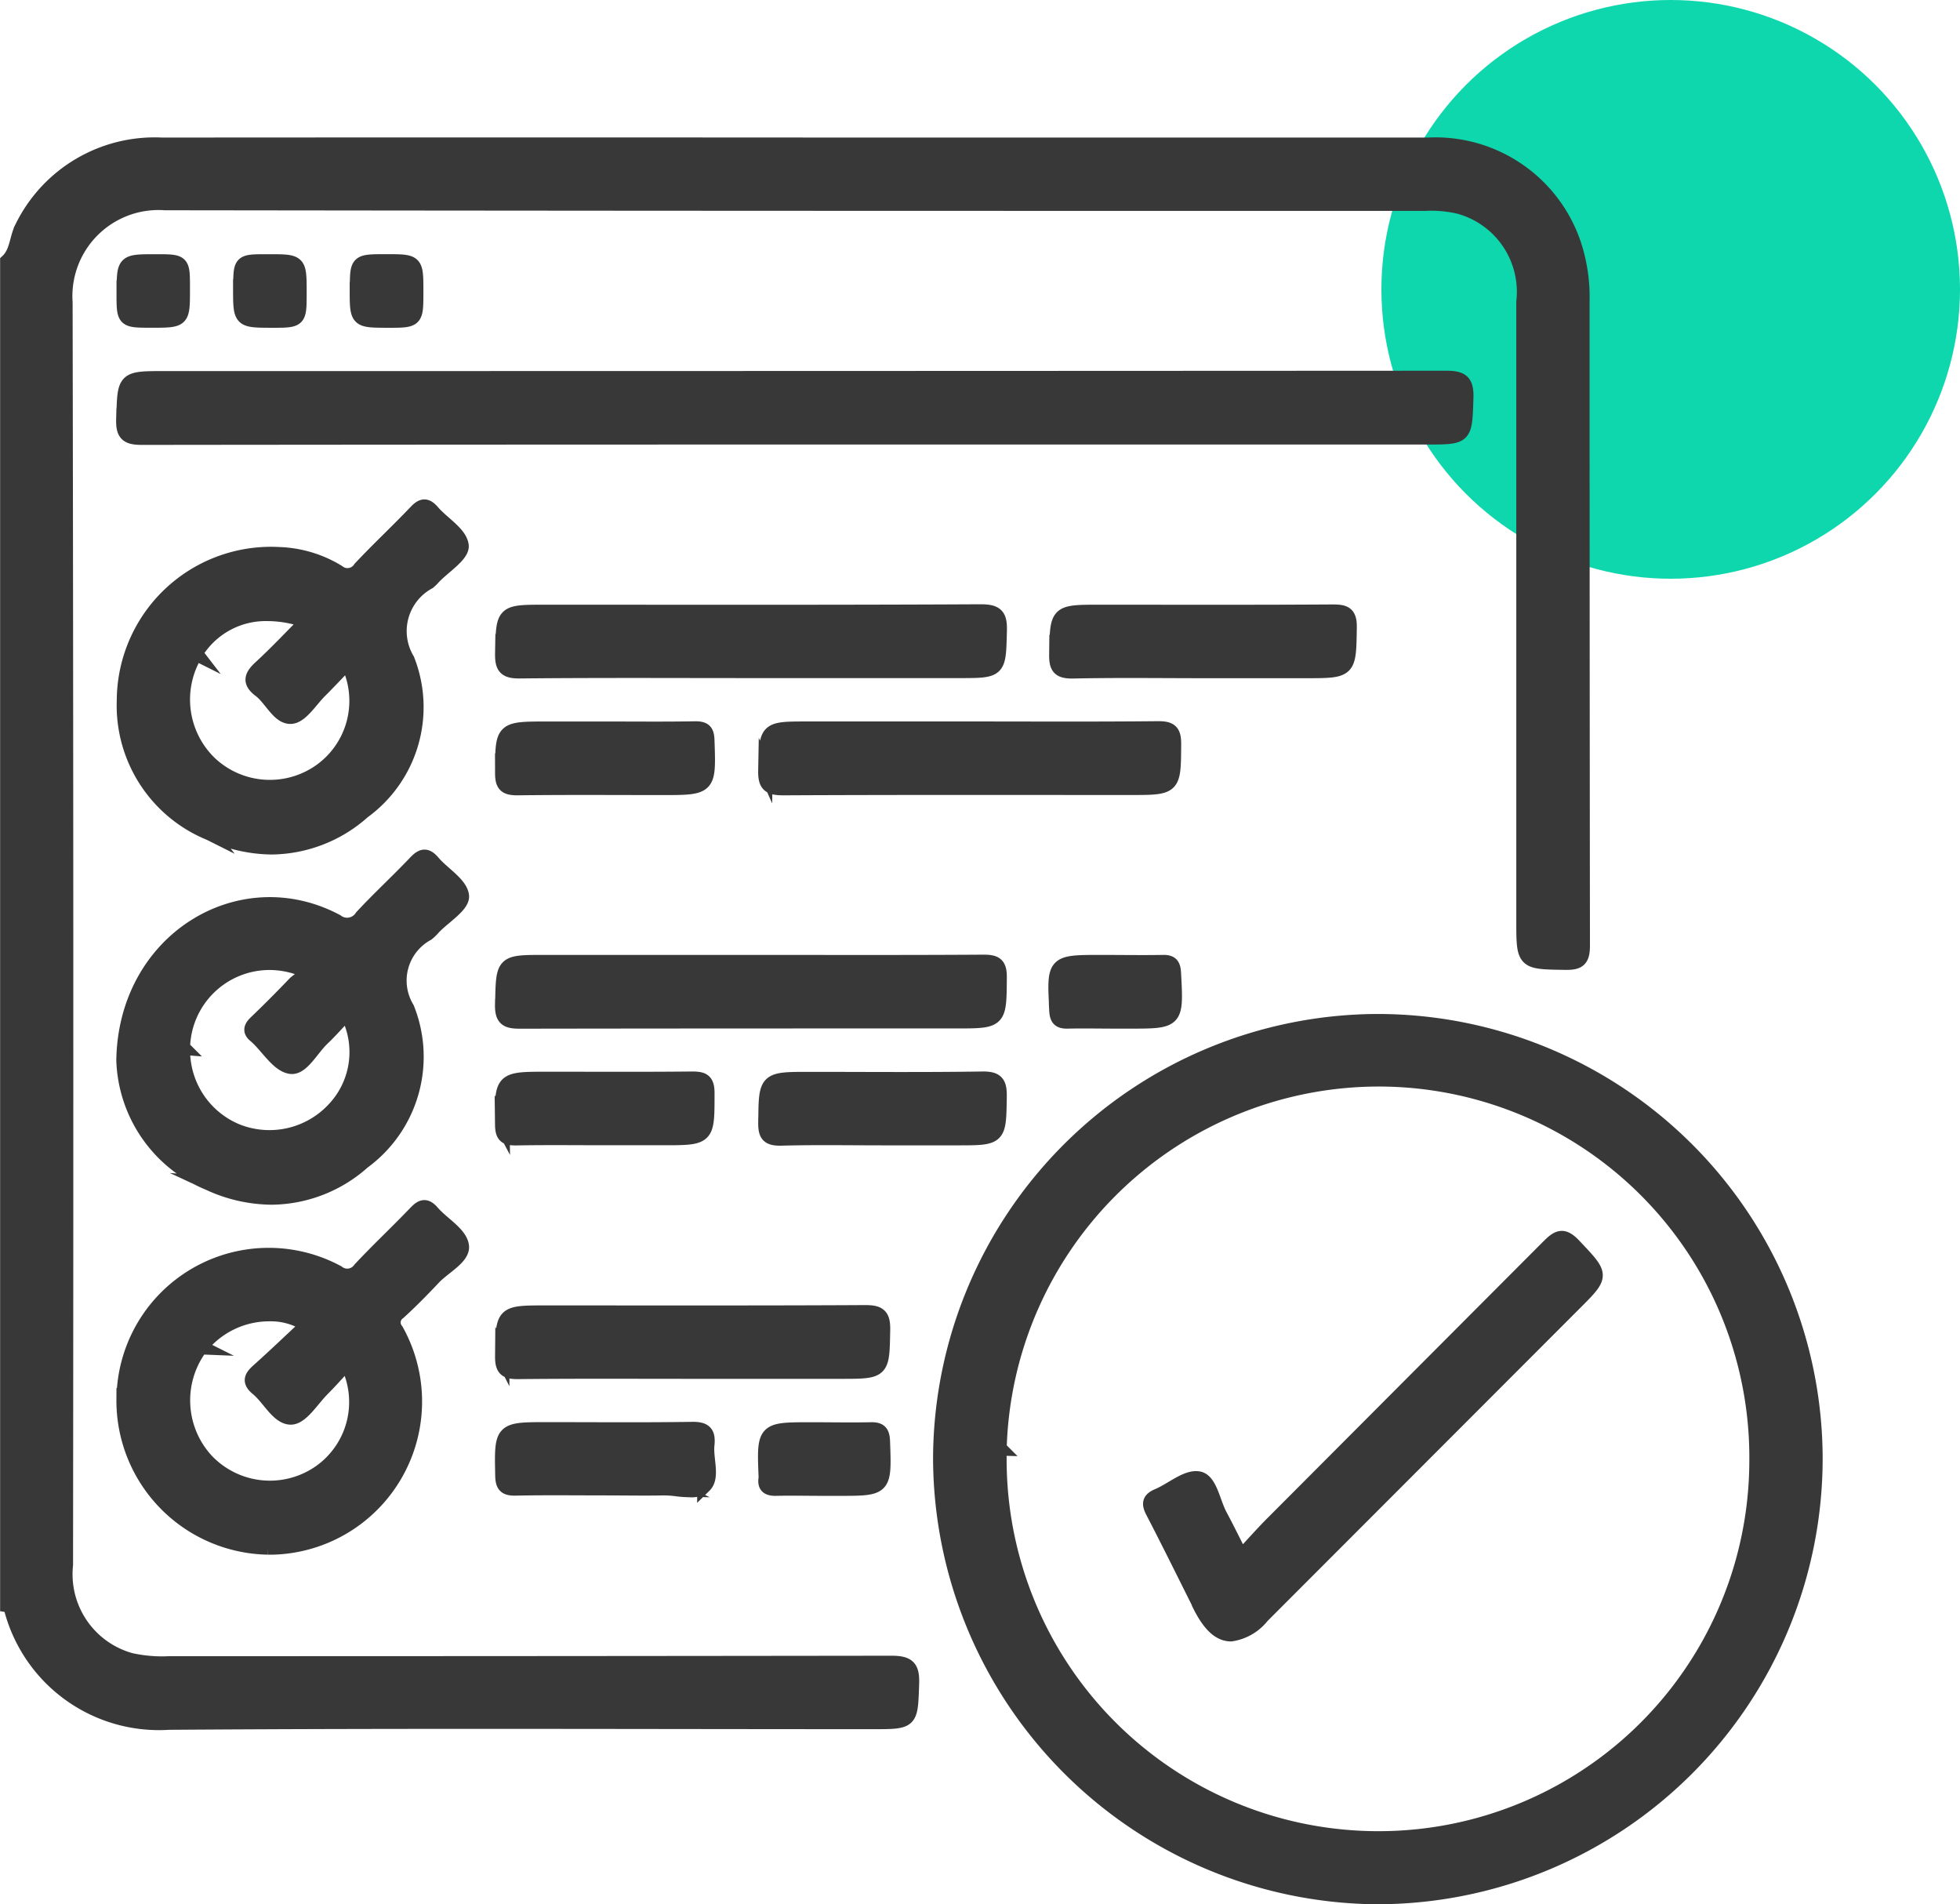
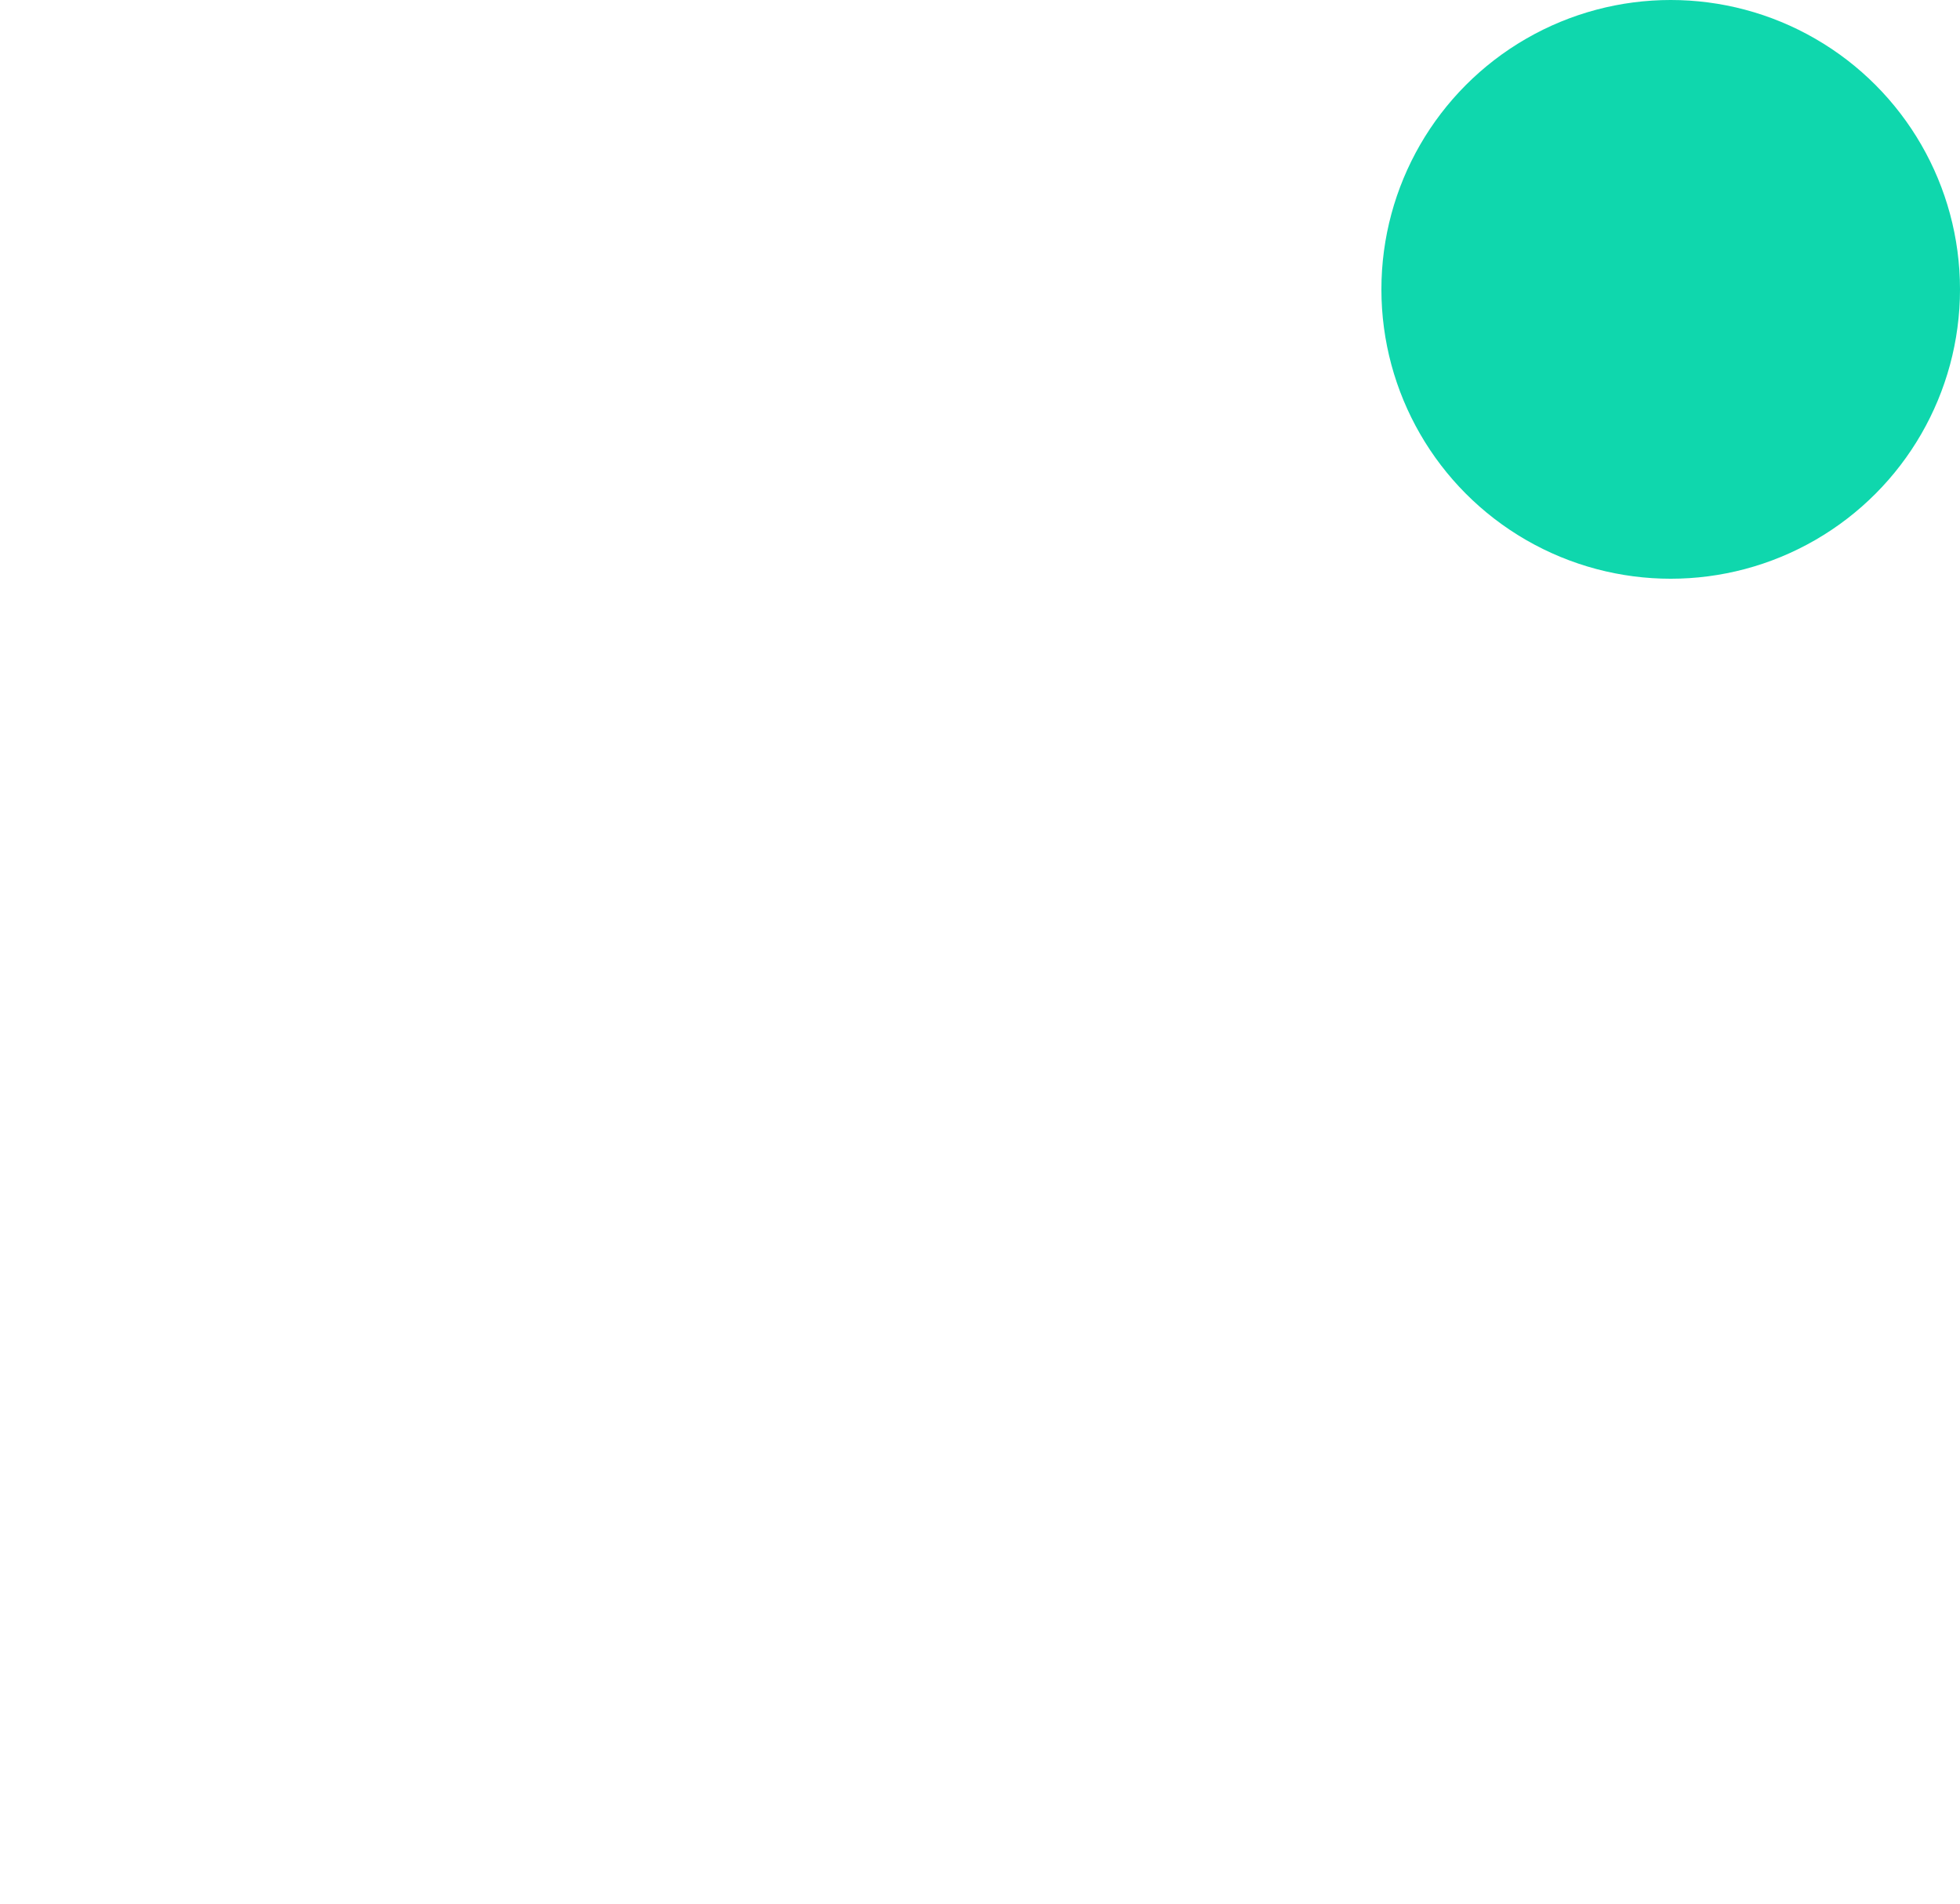
<svg xmlns="http://www.w3.org/2000/svg" width="54.2" height="52.647" viewBox="0 0 54.2 52.647">
  <g id="Group_25938" data-name="Group 25938" transform="translate(-771.8 -1963)">
    <circle id="Ellipse_178" data-name="Ellipse 178" cx="8" cy="8" r="8" transform="translate(810 1963)" fill="#0fd7ad" />
-     <path id="Union_527" data-name="Union 527" d="M13095.8-6690.657a12.131,12.131,0,0,1,12.106-12.11A12.113,12.113,0,0,1,13120-6690.7a12.129,12.129,0,0,1-12.071,12.146h-.114A12.169,12.169,0,0,1,13095.8-6690.657Zm1.639-.3a10.478,10.478,0,0,0,10.233,10.78,10.451,10.451,0,0,0,10.7-10.413,10.454,10.454,0,0,0-10.4-10.571A10.5,10.5,0,0,0,13097.436-6690.957Zm-27.307,4.513c-.02-.074-.028-.165-.131-.182v-37.15c.276-.257.249-.646.416-.957a4.083,4.083,0,0,1,3.859-2.264q9.593-.007,19.186,0,7.91,0,15.818,0a4.04,4.04,0,0,1,4.13,3.048,4.646,4.646,0,0,1,.145,1.257q0,8.919.01,17.839c0,.4-.123.472-.485.467-1.152-.019-1.152,0-1.152-1.167q0-8.552,0-17.105a2.439,2.439,0,0,0-1.79-2.63,3.374,3.374,0,0,0-.92-.082h-9.227q-12.814,0-25.63-.017a2.581,2.581,0,0,0-2.755,2.751q.032,17.448.012,34.9a2.464,2.464,0,0,0,1.793,2.634,4.02,4.02,0,0,0,1.065.09q9.984,0,19.968-.013c.482,0,.588.127.571.588-.037,1.042-.012,1.043-1.07,1.043-6.477,0-12.953-.029-19.43.017h-.042A4.226,4.226,0,0,1,13070.129-6686.444Zm32.856-.161c-.437-.871-.866-1.745-1.315-2.609-.118-.228-.084-.336.148-.434.386-.163.8-.54,1.13-.473.31.063.393.658.584,1.014s.367.717.585,1.147c.308-.33.565-.622.84-.9q3.829-3.839,7.658-7.678c.27-.271.412-.337.709-.022.778.825.8.809.006,1.6l-8.632,8.64a1.345,1.345,0,0,1-.863.5C13103.52-6685.821,13103.248-6686.081,13102.985-6686.6Zm-29.769-5.694a4.009,4.009,0,0,1,5.914-3.521.43.43,0,0,0,.619-.089c.5-.536,1.036-1.036,1.542-1.565.171-.178.281-.212.458-.008.275.318.768.586.815.926.044.312-.493.581-.771.873-.312.331-.632.658-.968.964a.338.338,0,0,0-.07.5,4.035,4.035,0,0,1-3.405,6c-.052,0-.1,0-.153,0A4.061,4.061,0,0,1,13073.217-6692.3Zm2.127-1.456a2.456,2.456,0,0,0,.16,3.135,2.419,2.419,0,0,0,3.118.335,2.37,2.37,0,0,0,.767-3.037c-.237.255-.451.5-.678.727-.285.286-.579.781-.872.782-.353,0-.6-.536-.924-.8-.236-.195-.169-.321.022-.491.456-.409.9-.833,1.362-1.266a1.851,1.851,0,0,0-1.048-.3A2.428,2.428,0,0,0,13075.344-6693.755Zm13.182,3.925a2.954,2.954,0,0,0-.379-.027c-.536.011-1.073,0-1.609,0-.829,0-1.659-.011-2.487.006-.273.005-.355-.072-.361-.352-.026-1.28-.035-1.28,1.242-1.28,1.333,0,2.667.013,4-.008.352-.006.458.1.421.438-.041.384.161.889-.078,1.124a.544.544,0,0,1-.4.123A3.185,3.185,0,0,1,13088.525-6689.83Zm2.447-.295a.272.272,0,0,0,0-.049c-.052-1.306-.052-1.306,1.248-1.306.553,0,1.105.011,1.657,0,.257-.007.322.084.331.335.046,1.3.054,1.3-1.21,1.3h-.438c-.438,0-.878-.01-1.315,0h-.027C13091.025-6689.85,13090.943-6689.922,13090.973-6690.125Zm-7.285-3.371c.009-1.214-.006-1.214,1.211-1.214,2.943,0,5.886.007,8.828-.009.383,0,.493.093.486.483-.022,1.156,0,1.156-1.161,1.156h-4.1c-1.609,0-3.219-.009-4.829.008h-.021C13083.791-6693.073,13083.685-6693.151,13083.688-6693.5Zm-8.1-4.787a3.812,3.812,0,0,1-2.376-3.4c.05-3.341,3.237-5.256,5.888-3.846a.481.481,0,0,0,.7-.122c.476-.512.991-.987,1.474-1.494.18-.189.3-.245.493-.017.271.321.765.6.8.93.027.26-.5.579-.779.871a1.4,1.4,0,0,1-.174.171,1.479,1.479,0,0,0-.561,2.064,3.6,3.6,0,0,1-1.219,4.25,3.846,3.846,0,0,1-2.516.982A4.172,4.172,0,0,1,13075.588-6698.283Zm-.734-3.753a2.414,2.414,0,0,0,1.49,2.306,2.436,2.436,0,0,0,2.684-.6,2.3,2.3,0,0,0,.36-2.668c-.236.25-.449.494-.682.716-.291.277-.561.813-.869.773-.338-.043-.619-.521-.926-.809a.456.456,0,0,0-.035-.034c-.177-.128-.153-.24,0-.385.365-.348.72-.708,1.069-1.071.1-.1.3-.181.237-.327-.038-.095-.231-.148-.365-.18a2.458,2.458,0,0,0-.57-.068A2.4,2.4,0,0,0,13074.854-6702.036Zm16.111,2.069c.009-1.2,0-1.2,1.215-1.2,1.594,0,3.188.015,4.782-.01.4-.006.48.122.475.493-.019,1.149,0,1.149-1.17,1.149h-2.049c-.943,0-1.888-.017-2.83.009h-.04C13091.029-6699.529,13090.962-6699.647,13090.965-6699.966Zm-7.278.071c-.019-1.275-.032-1.275,1.249-1.275,1.334,0,2.668.008,4-.006.3,0,.419.053.419.394,0,1.245.016,1.245-1.216,1.245h-1.61c-.813,0-1.627-.01-2.439.005h-.038C13083.8-6699.533,13083.691-6699.585,13083.687-6699.9Zm0-3.335c.023-1.169,0-1.169,1.16-1.169h5.708c2.147,0,4.295.007,6.441-.007.331,0,.444.071.442.425-.009,1.215.006,1.215-1.2,1.215-4.018,0-8.035,0-12.052.007h-.009C13083.814-6702.759,13083.678-6702.828,13083.686-6703.23Zm15.326.166c-.074-1.335-.081-1.335,1.23-1.335.568,0,1.138.01,1.706,0,.237-.006.295.078.307.307.071,1.332.077,1.331-1.226,1.331h-.39c-.438,0-.878-.01-1.315,0h-.029C13099.089-6702.762,13099.024-6702.841,13099.012-6703.065Zm-23.418-4.9a3.812,3.812,0,0,1-2.37-3.666,4.065,4.065,0,0,1,4.3-4.045,3.326,3.326,0,0,1,1.614.487.418.418,0,0,0,.619-.1c.5-.532,1.038-1.033,1.542-1.563.181-.19.291-.187.458.006.274.318.762.594.8.929.029.258-.492.579-.77.872a1.149,1.149,0,0,1-.139.137,1.543,1.543,0,0,0-.589,2.146,3.569,3.569,0,0,1-1.222,4.2,3.856,3.856,0,0,1-2.522.986A4.144,4.144,0,0,1,13075.594-6707.969Zm-.386-4.969a2.449,2.449,0,0,0,.392,3.038,2.42,2.42,0,0,0,3.049.217,2.38,2.38,0,0,0,.755-3.009c-.282.293-.514.542-.755.782-.265.261-.529.707-.81.72-.336.016-.544-.5-.854-.733s-.229-.405.02-.634c.435-.4.839-.832,1.282-1.276a3.2,3.2,0,0,0-1.089-.2A2.266,2.266,0,0,0,13075.208-6712.938Zm15.756,3.241c.021-1.16,0-1.161,1.157-1.161h4.487c1.739,0,3.479.01,5.218-.008.343,0,.433.092.432.432-.008,1.209.006,1.209-1.207,1.209-3.2,0-6.405-.007-9.607.009h-.011C13091.055-6709.215,13090.957-6709.319,13090.964-6709.7Zm-7.275.077c-.006-1.237-.018-1.237,1.234-1.237h1.659c.813,0,1.627.009,2.439-.006.257,0,.324.075.332.329.045,1.311.053,1.311-1.248,1.311-1.334,0-2.669-.01-4,.007h-.022C13083.781-6709.216,13083.689-6709.3,13083.688-6709.621Zm0-3.314c.019-1.151,0-1.152,1.173-1.152,4.019,0,8.036.009,12.053-.012.447,0,.536.124.524.541-.028,1.1-.008,1.1-1.122,1.1h-5.709c-2.147,0-4.294-.012-6.441.01h-.018C13083.764-6712.442,13083.682-6712.567,13083.688-6712.935Zm15.322.024c.015-1.175,0-1.176,1.194-1.176,2.146,0,4.292.007,6.438-.007.339,0,.479.046.472.439-.02,1.2,0,1.2-1.216,1.2h-2.828c-1.2,0-2.406-.017-3.608.009h-.035C13099.076-6712.443,13099.006-6712.567,13099.01-6712.911Zm-25.8-6.5c.027-1.135.008-1.135,1.131-1.135q17.72,0,35.439-.01c.438,0,.573.1.559.55-.036,1.09-.012,1.091-1.086,1.091h-17.477q-9.031,0-18.062.01h0C13073.306-6718.9,13073.2-6719.006,13073.21-6719.408Zm6.458-3.6c0-.767,0-.767.8-.767.834,0,.834,0,.834.835,0,.8,0,.8-.782.8C13079.668-6722.14,13079.668-6722.14,13079.668-6723.006Zm-3.225-.028c0-.738,0-.738.728-.738h.049c.854,0,.854,0,.854.864,0,.77,0,.77-.761.77C13076.443-6722.14,13076.443-6722.14,13076.443-6723.035Zm-3.224.136c0-.874,0-.874.881-.874.747,0,.747,0,.747.728v.048c0,.857,0,.857-.868.857C13073.22-6722.14,13073.22-6722.14,13073.22-6722.9Z" transform="translate(-12297.998 8694)" fill="#383838" stroke="#383838" stroke-miterlimit="10" stroke-width="0.4" />
  </g>
</svg>